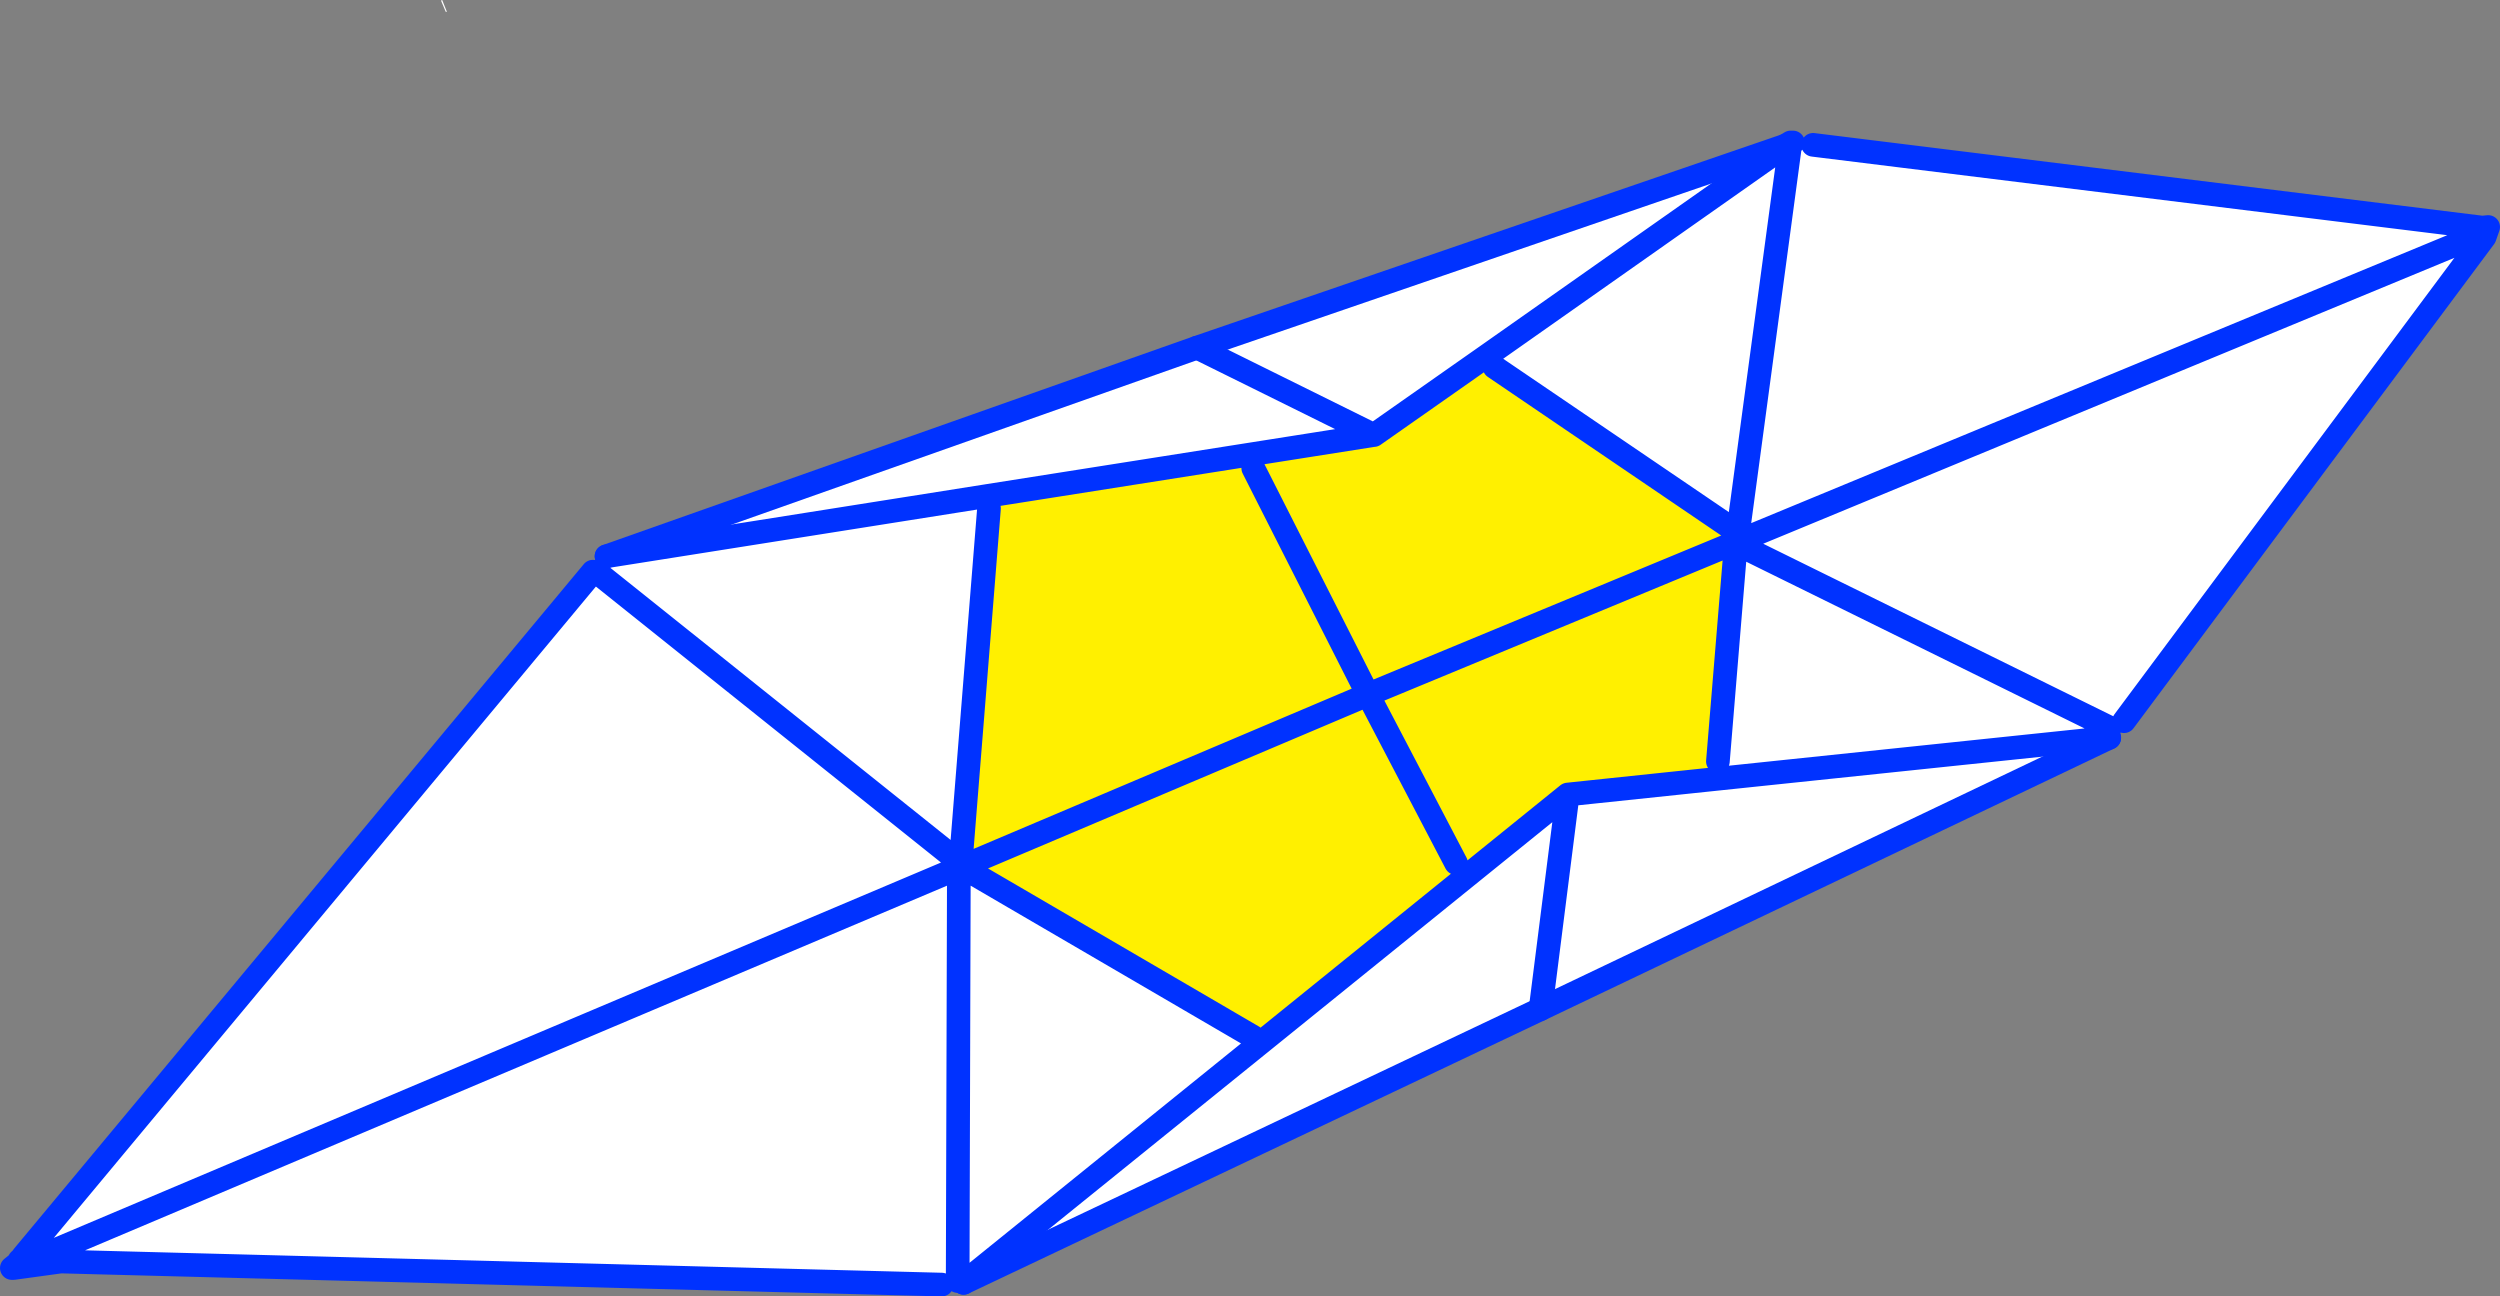
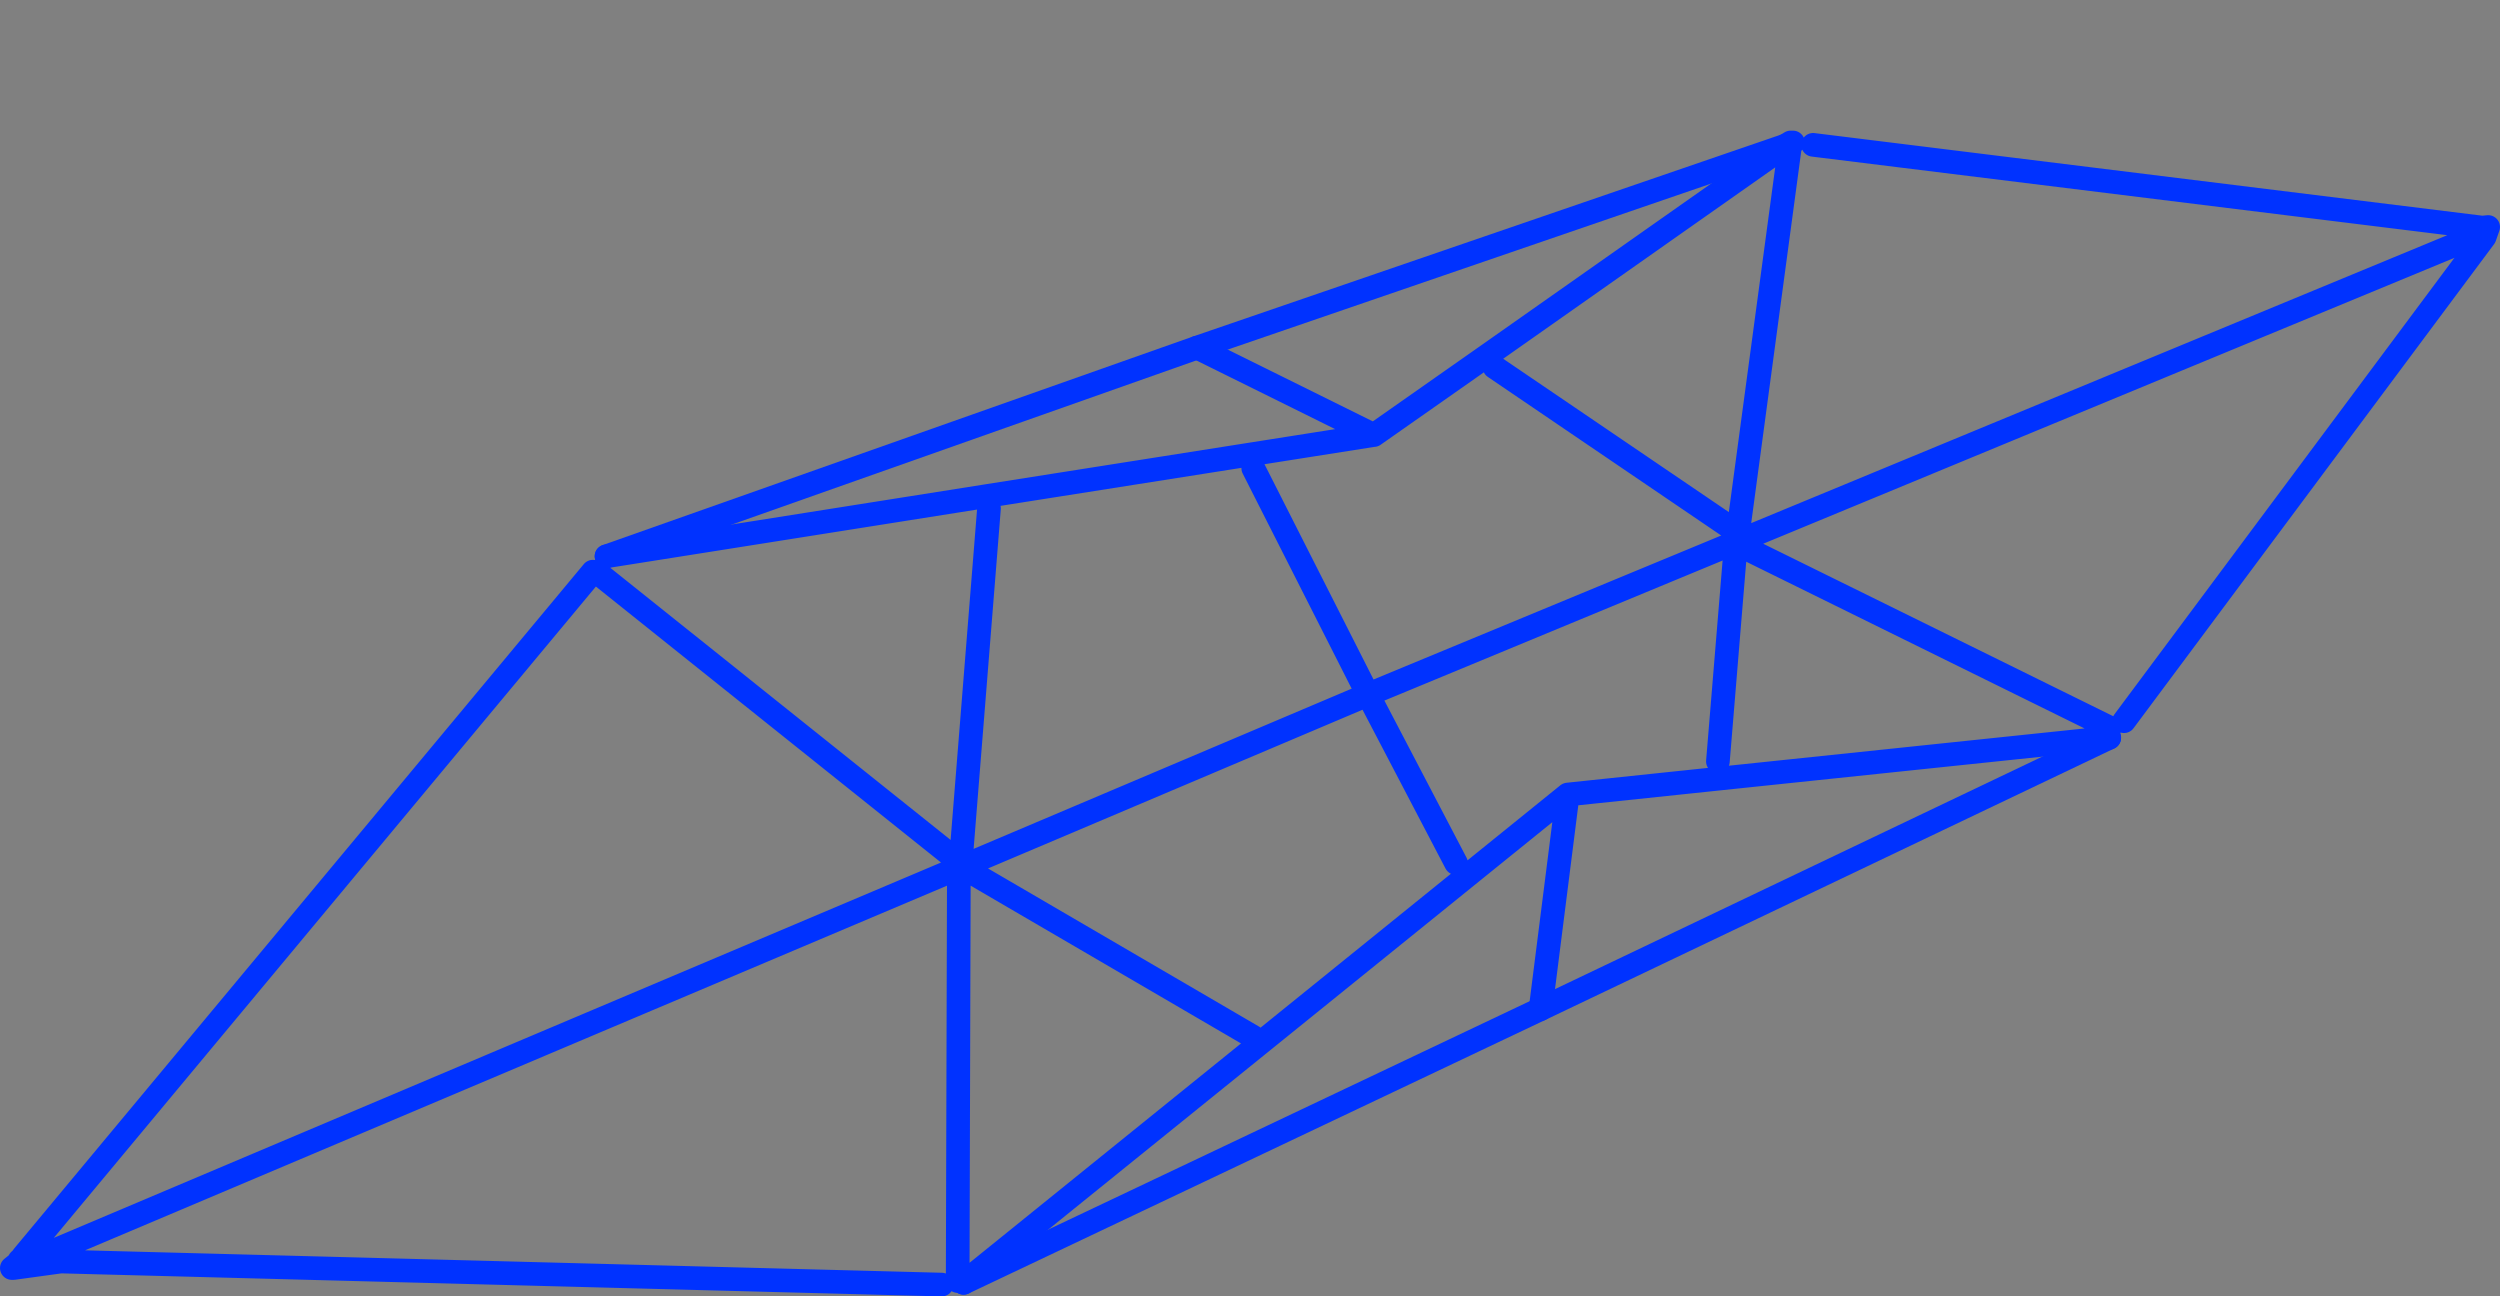
<svg xmlns="http://www.w3.org/2000/svg" height="109.65px" width="211.45px">
  <rect width="100%" height="100%" fill="#808080" stroke="none" />
  <g transform="matrix(1.0, 0.0, 0.0, 1.0, -234.2, -197.4)">
-     <path d="M444.35 217.45 L413.85 258.4 413.6 258.2 413.2 258.35 Q412.75 258.55 412.65 258.95 L412.6 259.8 364.5 282.75 315.7 305.9 315.2 305.75 314.8 305.4 314.4 305.55 313.85 306.05 239.35 304.1 238.95 303.1 236.7 304.05 236.2 303.6 284.35 245.75 284.6 245.85 284.75 245.85 285.5 244.45 335.45 226.8 385.25 209.7 385.6 209.75 385.6 209.7 385.65 209.45 385.75 209.45 385.85 209.45 385.9 209.7 386.2 209.85 387.55 209.65 444.15 216.65 444.1 217.1 444.0 217.15 444.15 217.1 444.15 217.15 444.2 217.1 444.35 217.45 M381.2 242.45 L385.6 209.75 381.2 242.45 360.6 228.45 359.95 227.5 350.4 234.2 335.45 226.8 350.4 234.2 350.35 234.2 317.7 239.35 317.85 240.4 315.45 270.4 315.55 270.6 315.5 270.6 315.3 270.8 315.3 270.95 315.95 270.95 340.2 285.1 340.7 285.7 366.8 264.6 379.65 263.25 379.5 261.8 381.0 243.6 381.6 243.65 381.5 243.1 381.9 242.9 381.25 242.45 381.2 242.45 M444.15 217.15 L381.9 242.9 444.15 217.15 M364.5 282.75 L366.8 264.6 364.5 282.75 M315.2 305.75 L315.3 270.95 315.2 305.75 M412.65 258.95 L381.6 243.65 412.65 258.95 M412.6 259.8 L379.65 263.25 412.6 259.8 M359.95 227.5 L385.25 209.7 359.95 227.5 M271.6 197.4 L272.0 198.4 271.9 198.4 271.5 197.45 271.6 197.4 M317.7 239.35 L285.5 244.45 317.7 239.35 M284.75 245.85 L315.45 270.4 284.75 245.85 M315.7 305.9 L340.7 285.7 315.7 305.9 M315.3 270.8 L238.95 303.1 315.3 270.8" fill="#ffffff" fill-rule="evenodd" stroke="none" />
-     <path d="M381.05 243.25 L381.0 243.6 379.5 261.8 379.65 263.25 366.8 264.6 340.7 285.7 340.2 285.1 315.95 270.95 315.8 270.6 315.45 270.4 317.85 240.4 317.7 239.35 350.35 234.2 350.4 234.2 359.95 227.5 360.6 228.45 381.2 242.45 381.05 243.25 349.9 256.15 357.35 270.4 349.9 256.15 381.05 243.25 M340.2 237.0 L349.9 256.15 315.8 270.6 349.9 256.15 340.2 237.0" fill="#fff000" fill-rule="evenodd" stroke="none" />
+     <path d="M381.05 243.25 M340.2 237.0 L349.9 256.15 315.8 270.6 349.9 256.15 340.2 237.0" fill="#fff000" fill-rule="evenodd" stroke="none" />
    <path d="M444.15 216.65 L444.65 216.6 444.35 217.45 413.85 258.4 M313.85 306.05 L239.35 304.1 235.35 304.65 235.3 304.65 235.2 304.65 235.7 304.25 235.85 304.0 235.9 304.0 236.2 303.6 284.35 245.75 M385.25 209.7 L385.65 209.45 385.75 209.45 385.85 209.45 M387.55 209.65 L444.15 216.65 M444.1 217.1 L444.15 217.1 444.0 217.15 444.1 217.1 M444.15 217.15 L444.2 217.1 M385.65 209.45 L385.6 209.7 385.6 209.75 381.2 242.45 381.25 242.45 381.9 242.9 444.15 217.15 M381.5 243.1 L381.45 243.1 381.4 243.15 381.05 243.25 381.0 243.6 379.5 261.8 M381.5 243.1 L381.9 242.9 M381.05 243.25 L381.25 242.45 M381.2 242.45 L360.6 228.45 M359.95 227.5 L350.4 234.2 350.35 234.2 317.7 239.35 285.5 244.45 M317.85 240.4 L315.45 270.4 284.75 245.85 M315.8 270.6 L349.9 256.15 340.2 237.0 M350.4 234.2 L335.45 226.8 M350.4 234.2 L350.35 234.2 M381.05 243.25 L349.9 256.15 357.35 270.4 M340.2 285.1 L315.95 270.95 M315.3 270.95 L315.2 305.75 M366.8 264.6 L364.5 282.75 M340.7 285.7 L366.8 264.6 379.65 263.25 412.6 259.8 M385.25 209.7 L359.95 227.5 M381.6 243.65 L412.65 258.95 M315.8 270.6 L315.65 270.65 315.6 270.65 315.55 270.65 315.3 270.8 315.3 270.95 M235.7 304.25 L235.95 304.0 235.85 304.0 M235.95 304.0 L236.7 304.05 235.4 304.6 235.35 304.6 235.3 304.65 M235.35 304.65 L235.4 304.6 235.7 304.25 M239.35 304.1 L236.7 304.05 238.95 303.1 315.3 270.8 M340.7 285.7 L315.7 305.9" fill="none" stroke="#0032ff" stroke-linecap="round" stroke-linejoin="round" stroke-width="2.0" />
    <path d="M412.6 259.8 L364.5 282.75 315.7 305.9 M285.5 244.45 L335.45 226.8 385.25 209.7" fill="none" stroke="#0032ff" stroke-linecap="round" stroke-linejoin="round" stroke-width="2.0" />
  </g>
</svg>